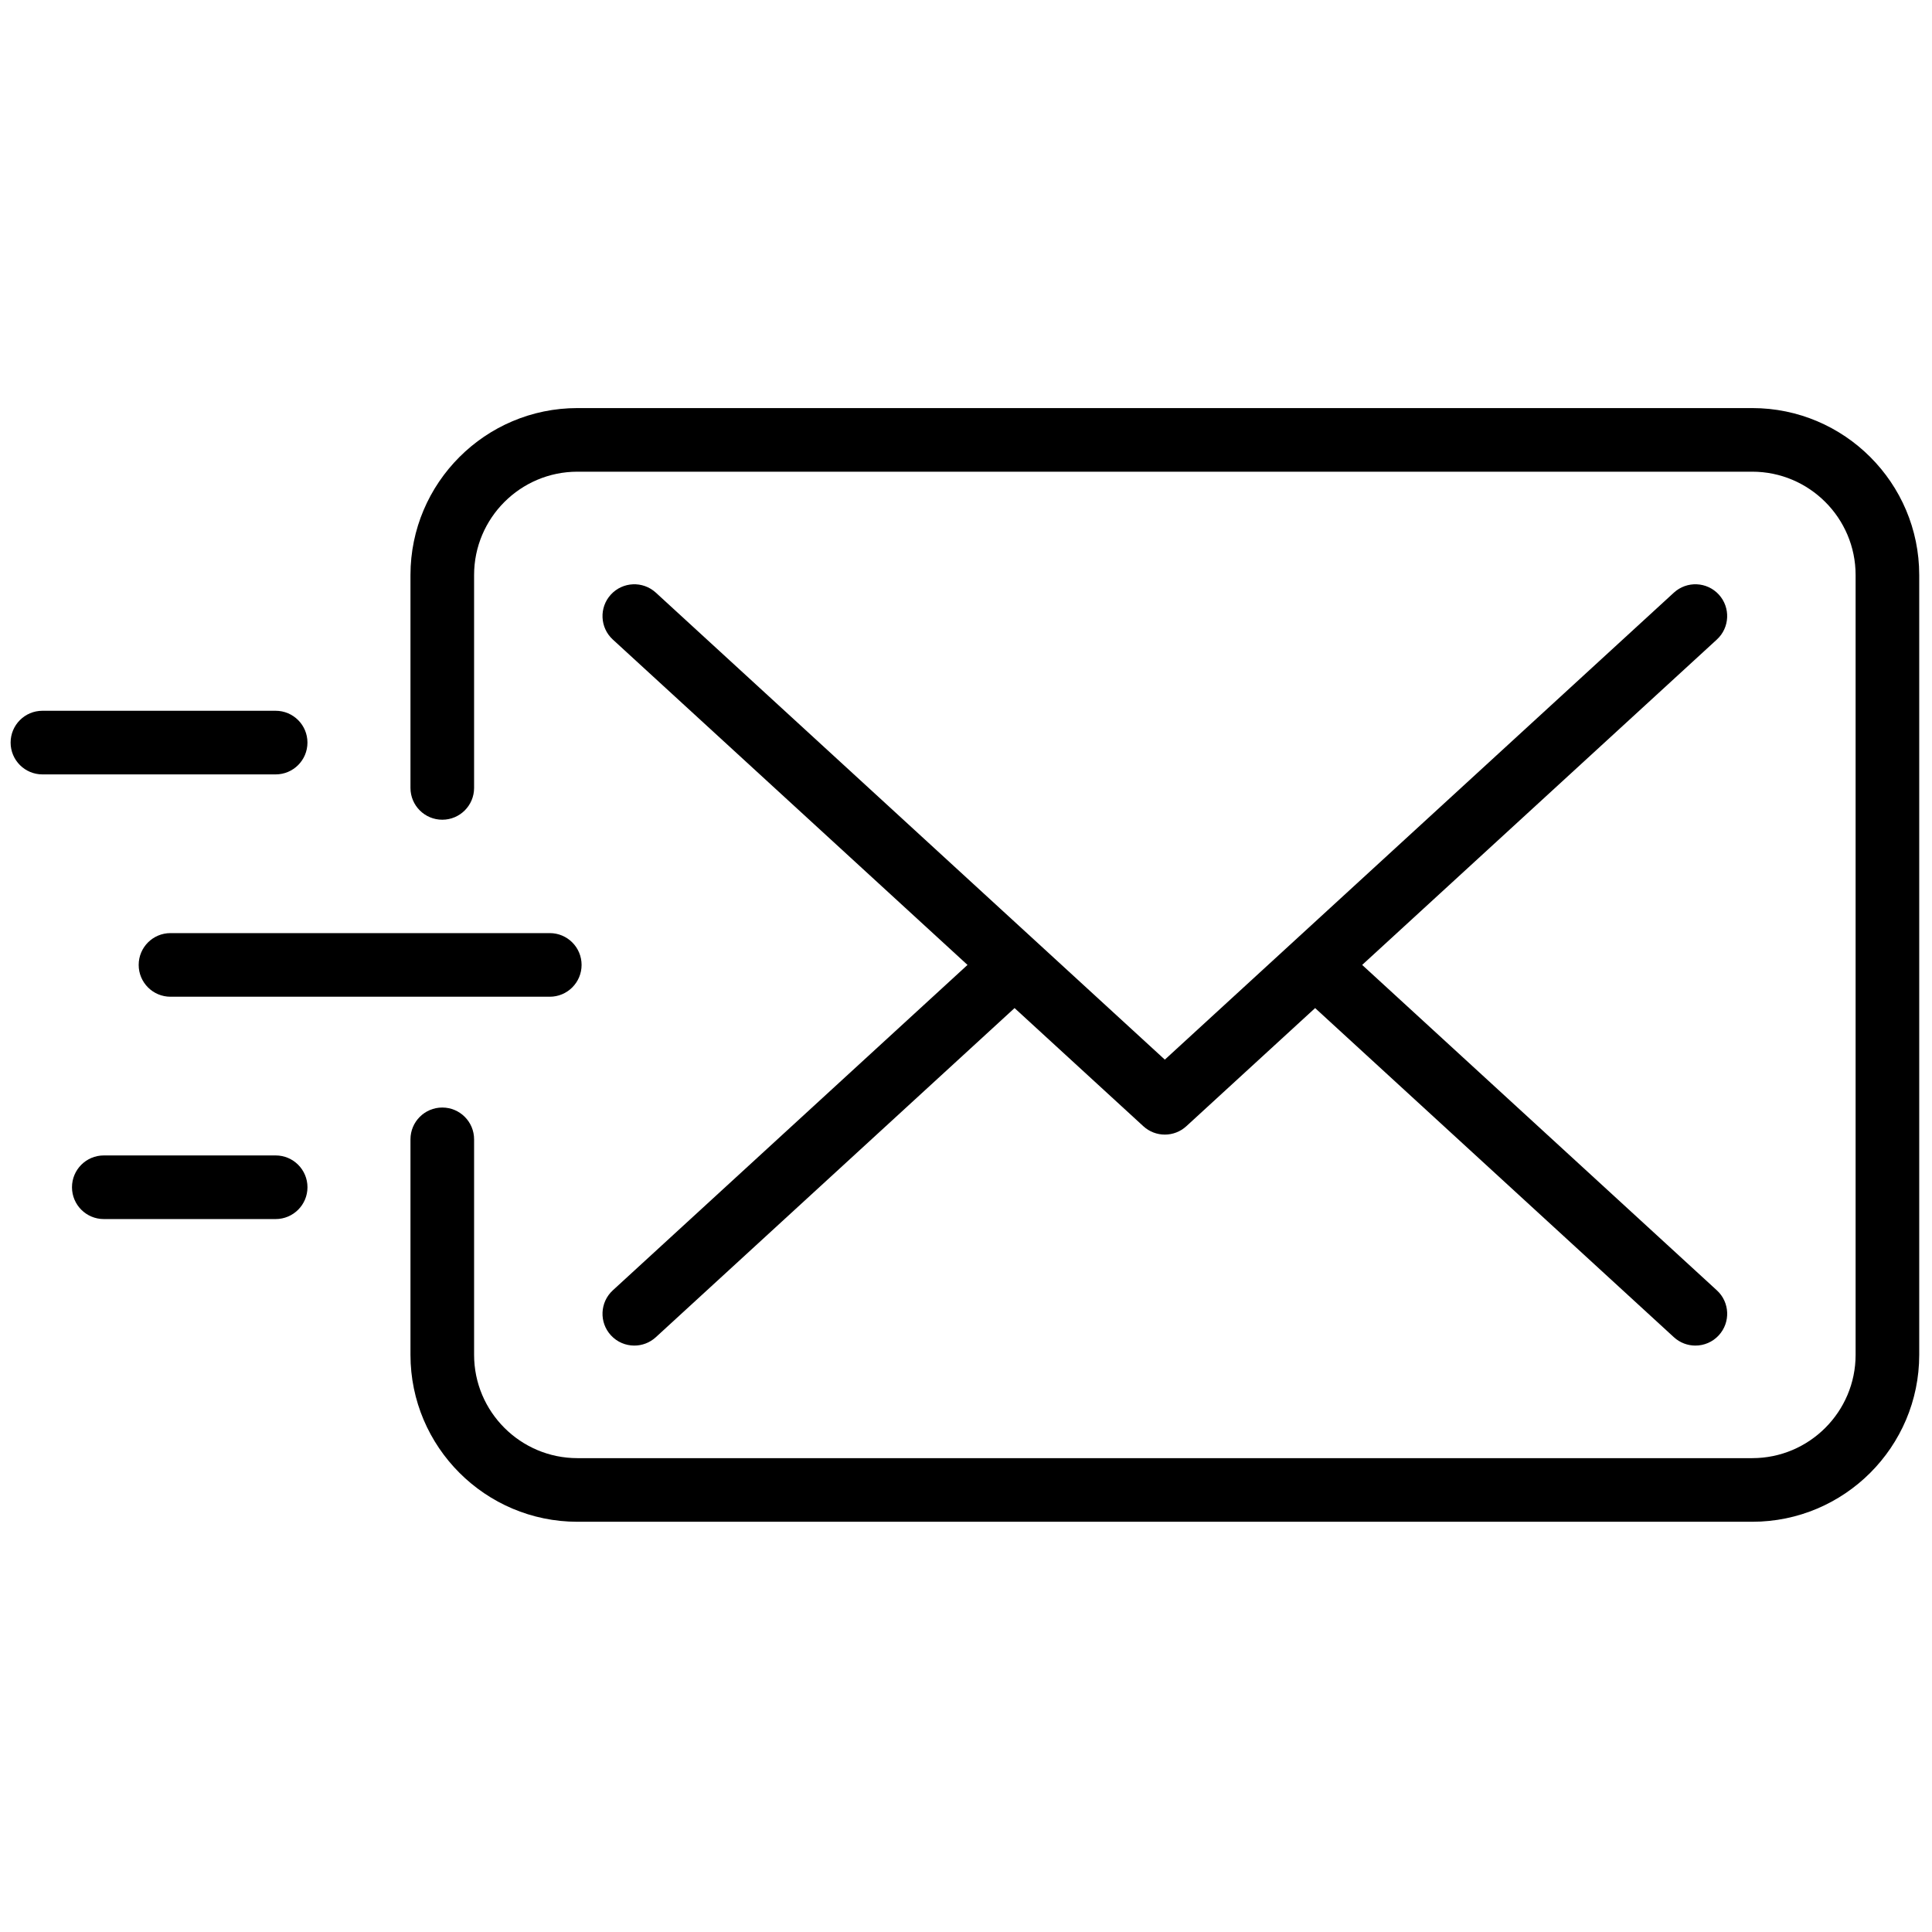
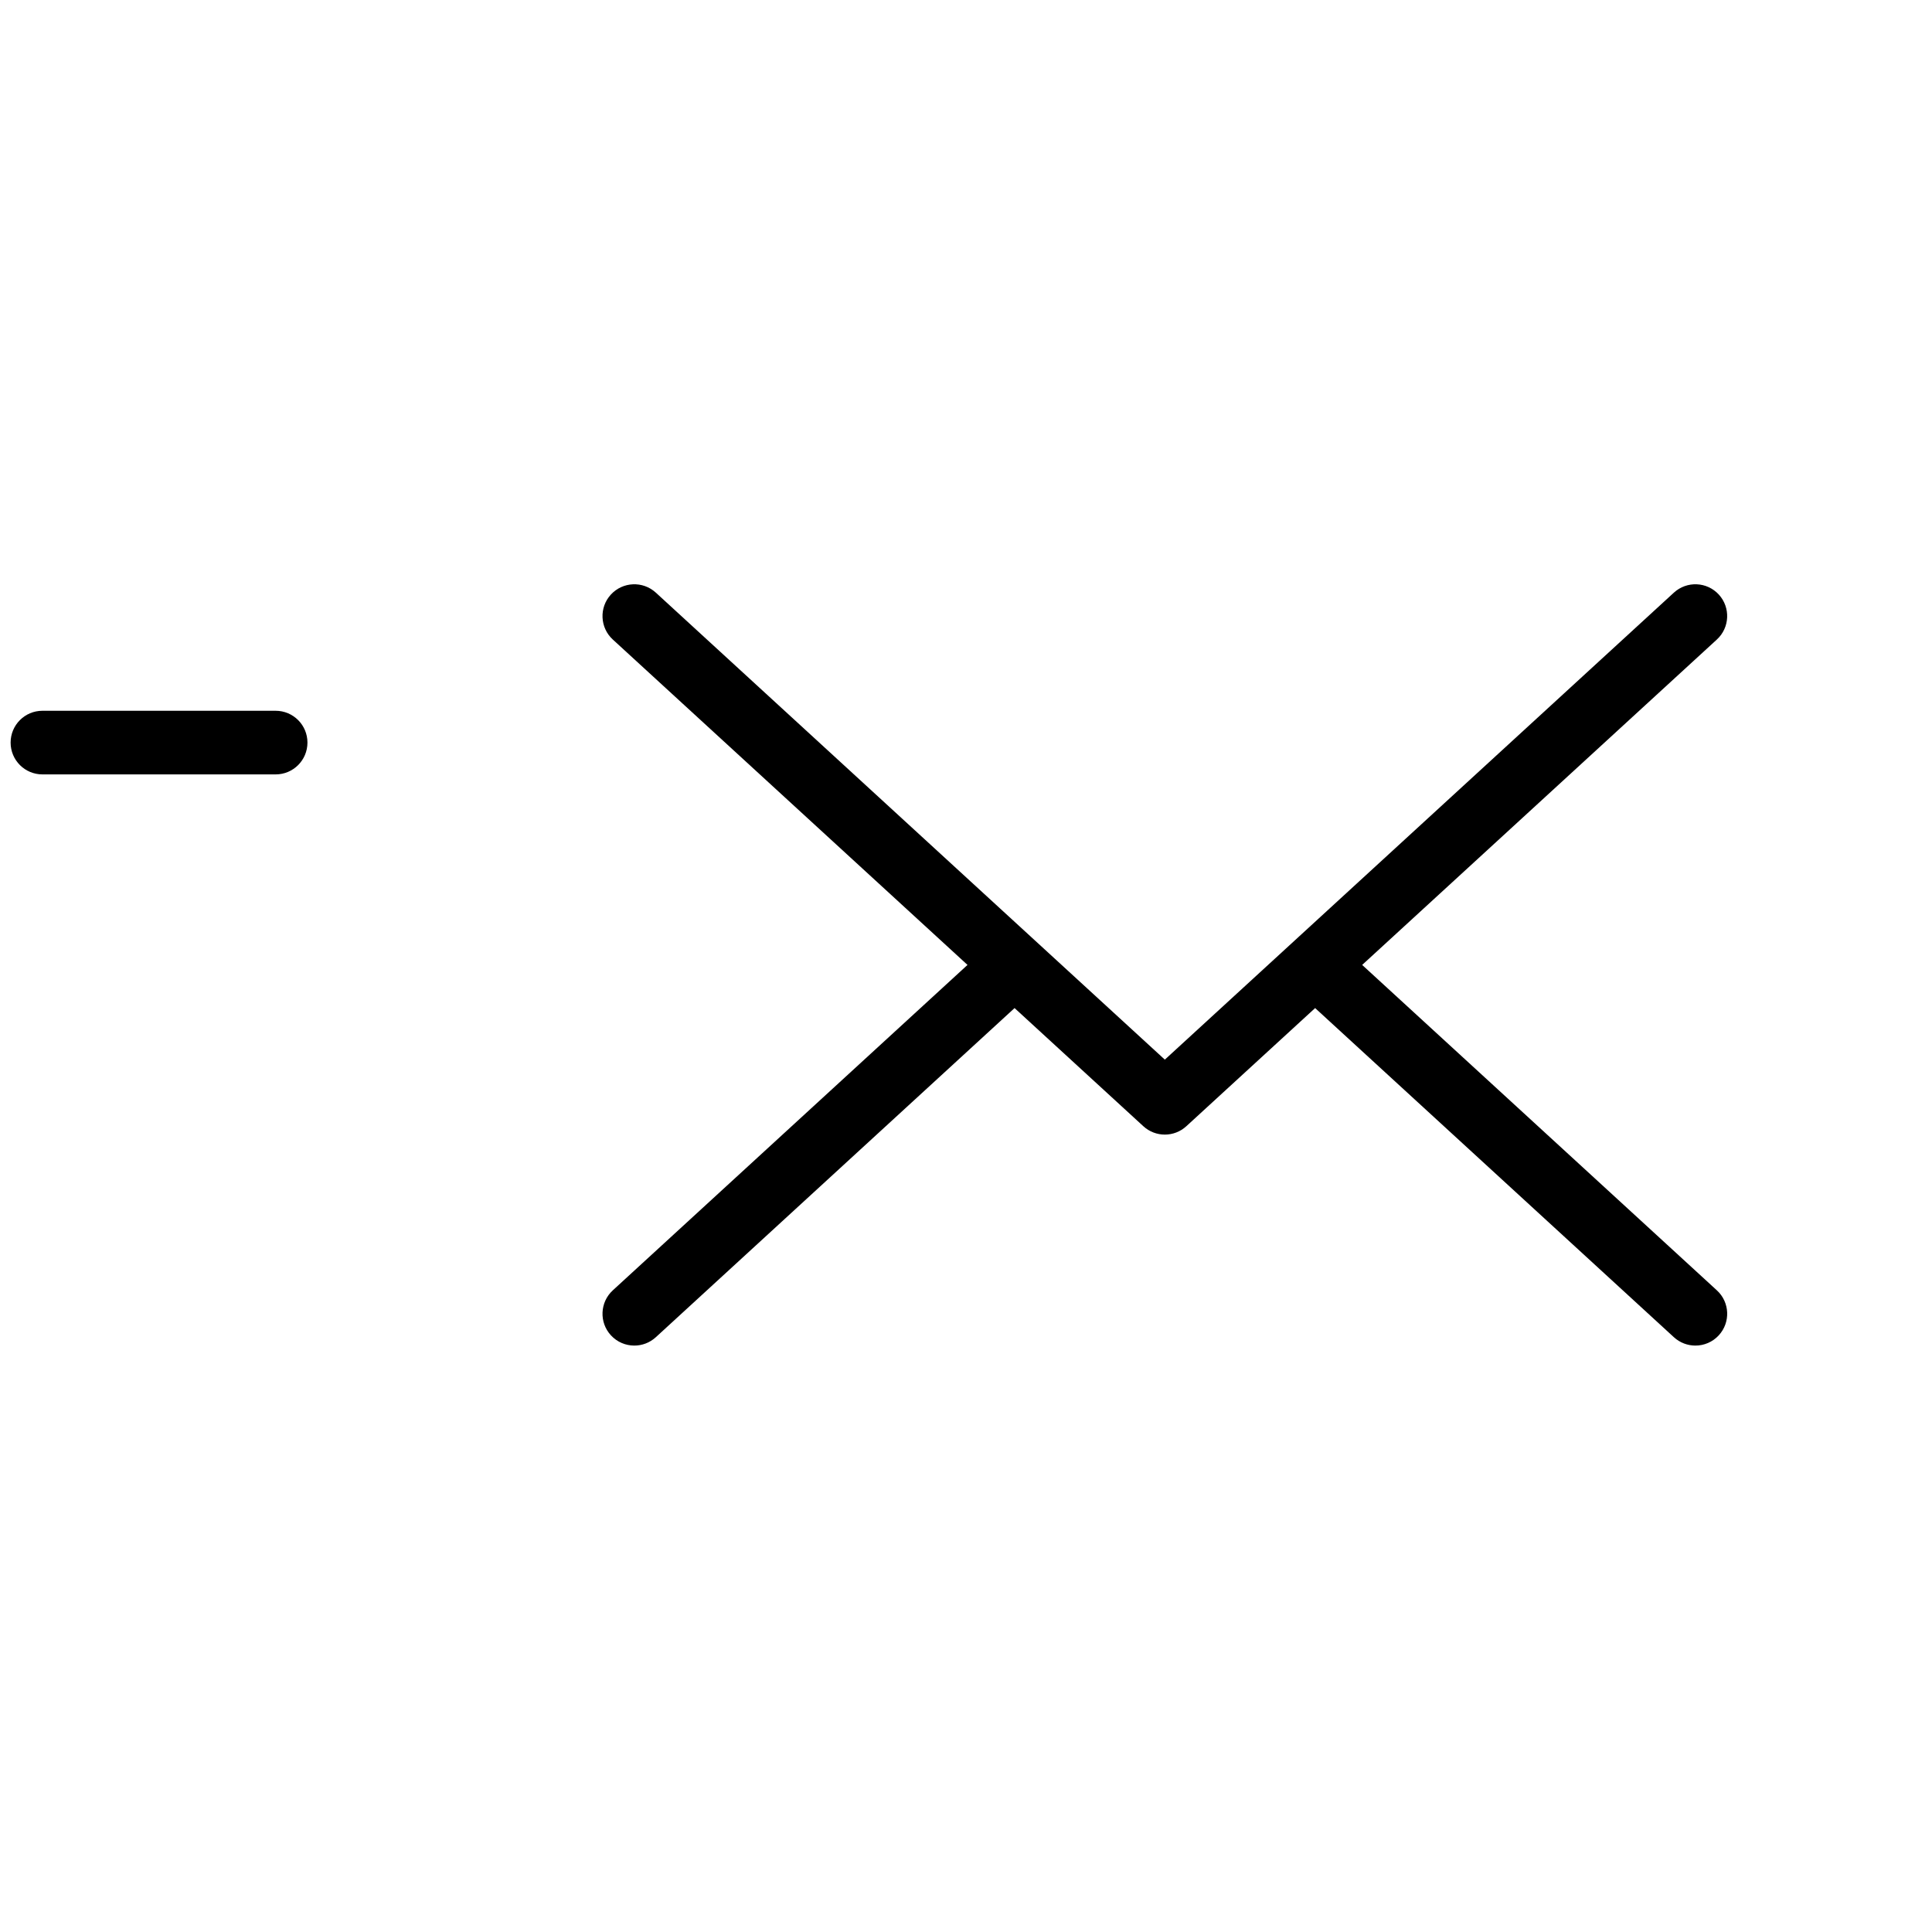
<svg xmlns="http://www.w3.org/2000/svg" version="1.1" width="256" height="256" viewBox="0 0 256 256" xml:space="preserve">
  <defs>
</defs>
  <g style="stroke: none; stroke-width: 0; stroke-dasharray: none; stroke-linecap: butt; stroke-linejoin: miter; stroke-miterlimit: 10; fill: none; fill-rule: nonzero; opacity: 1;" transform="translate(1.407 1.407) scale(2.81 2.81)">
-     <path d="M 82.127 71.258 H 26.728 c -4.341 0 -7.873 -3.532 -7.873 -7.873 v -10.16 c 0 -0.828 0.671 -1.5 1.5 -1.5 s 1.5 0.672 1.5 1.5 v 10.16 c 0 2.687 2.186 4.873 4.873 4.873 h 55.399 c 2.687 0 4.873 -2.187 4.873 -4.873 v -36.77 c 0 -2.687 -2.187 -4.873 -4.873 -4.873 H 26.728 c -2.687 0 -4.873 2.186 -4.873 4.873 v 10.038 c 0 0.829 -0.671 1.5 -1.5 1.5 s -1.5 -0.671 -1.5 -1.5 V 26.615 c 0 -4.341 3.532 -7.873 7.873 -7.873 h 55.399 c 4.341 0 7.873 3.532 7.873 7.873 v 36.77 C 90 67.726 86.468 71.258 82.127 71.258 z" style="stroke: none; stroke-width: 1; stroke-dasharray: none; stroke-linecap: butt; stroke-linejoin: miter; stroke-miterlimit: 10; fill: rgb(0,0,0); fill-rule: nonzero; opacity: 1;" transform=" matrix(1 0 0 1 0 0) " stroke-linecap="round" />
    <path d="M 63.732 45 l 16.726 -15.344 c 0.61 -0.56 0.651 -1.509 0.092 -2.12 c -0.56 -0.61 -1.508 -0.65 -2.119 -0.091 L 54.427 49.466 L 30.425 27.445 c -0.611 -0.559 -1.559 -0.519 -2.12 0.091 c -0.56 0.61 -0.519 1.56 0.091 2.12 L 45.122 45 L 28.396 60.345 c -0.61 0.561 -0.651 1.509 -0.091 2.119 c 0.296 0.323 0.7 0.486 1.106 0.486 c 0.362 0 0.726 -0.131 1.014 -0.395 l 16.916 -15.52 l 6.072 5.571 c 0.286 0.263 0.65 0.395 1.014 0.395 s 0.728 -0.132 1.014 -0.395 l 6.073 -5.571 l 16.917 15.52 c 0.288 0.264 0.651 0.395 1.014 0.395 c 0.405 0 0.81 -0.163 1.105 -0.486 c 0.56 -0.61 0.519 -1.559 -0.092 -2.119 L 63.732 45 z" style="stroke: none; stroke-width: 1; stroke-dasharray: none; stroke-linecap: butt; stroke-linejoin: miter; stroke-miterlimit: 10; fill: rgb(0,0,0); fill-rule: nonzero; opacity: 1;" transform=" matrix(1 0 0 1 0 0) " stroke-linecap="round" />
-     <path d="M 25.423 46.5 H 7.539 c -0.829 0 -1.5 -0.671 -1.5 -1.5 s 0.671 -1.5 1.5 -1.5 h 17.885 c 0.829 0 1.5 0.671 1.5 1.5 S 26.252 46.5 25.423 46.5 z" style="stroke: none; stroke-width: 1; stroke-dasharray: none; stroke-linecap: butt; stroke-linejoin: miter; stroke-miterlimit: 10; fill: rgb(0,0,0); fill-rule: nonzero; opacity: 1;" transform=" matrix(1 0 0 1 0 0) " stroke-linecap="round" />
    <path d="M 12.497 36.016 H 1.5 c -0.829 0 -1.5 -0.671 -1.5 -1.5 s 0.671 -1.5 1.5 -1.5 h 10.997 c 0.829 0 1.5 0.671 1.5 1.5 S 13.326 36.016 12.497 36.016 z" style="stroke: none; stroke-width: 1; stroke-dasharray: none; stroke-linecap: butt; stroke-linejoin: miter; stroke-miterlimit: 10; fill: rgb(0,0,0); fill-rule: nonzero; opacity: 1;" transform=" matrix(1 0 0 1 0 0) " stroke-linecap="round" />
-     <path d="M 12.497 56.984 H 4.394 c -0.829 0 -1.5 -0.672 -1.5 -1.5 s 0.671 -1.5 1.5 -1.5 h 8.104 c 0.829 0 1.5 0.672 1.5 1.5 S 13.326 56.984 12.497 56.984 z" style="stroke: none; stroke-width: 1; stroke-dasharray: none; stroke-linecap: butt; stroke-linejoin: miter; stroke-miterlimit: 10; fill: rgb(0,0,0); fill-rule: nonzero; opacity: 1;" transform=" matrix(1 0 0 1 0 0) " stroke-linecap="round" />
  </g>
</svg>